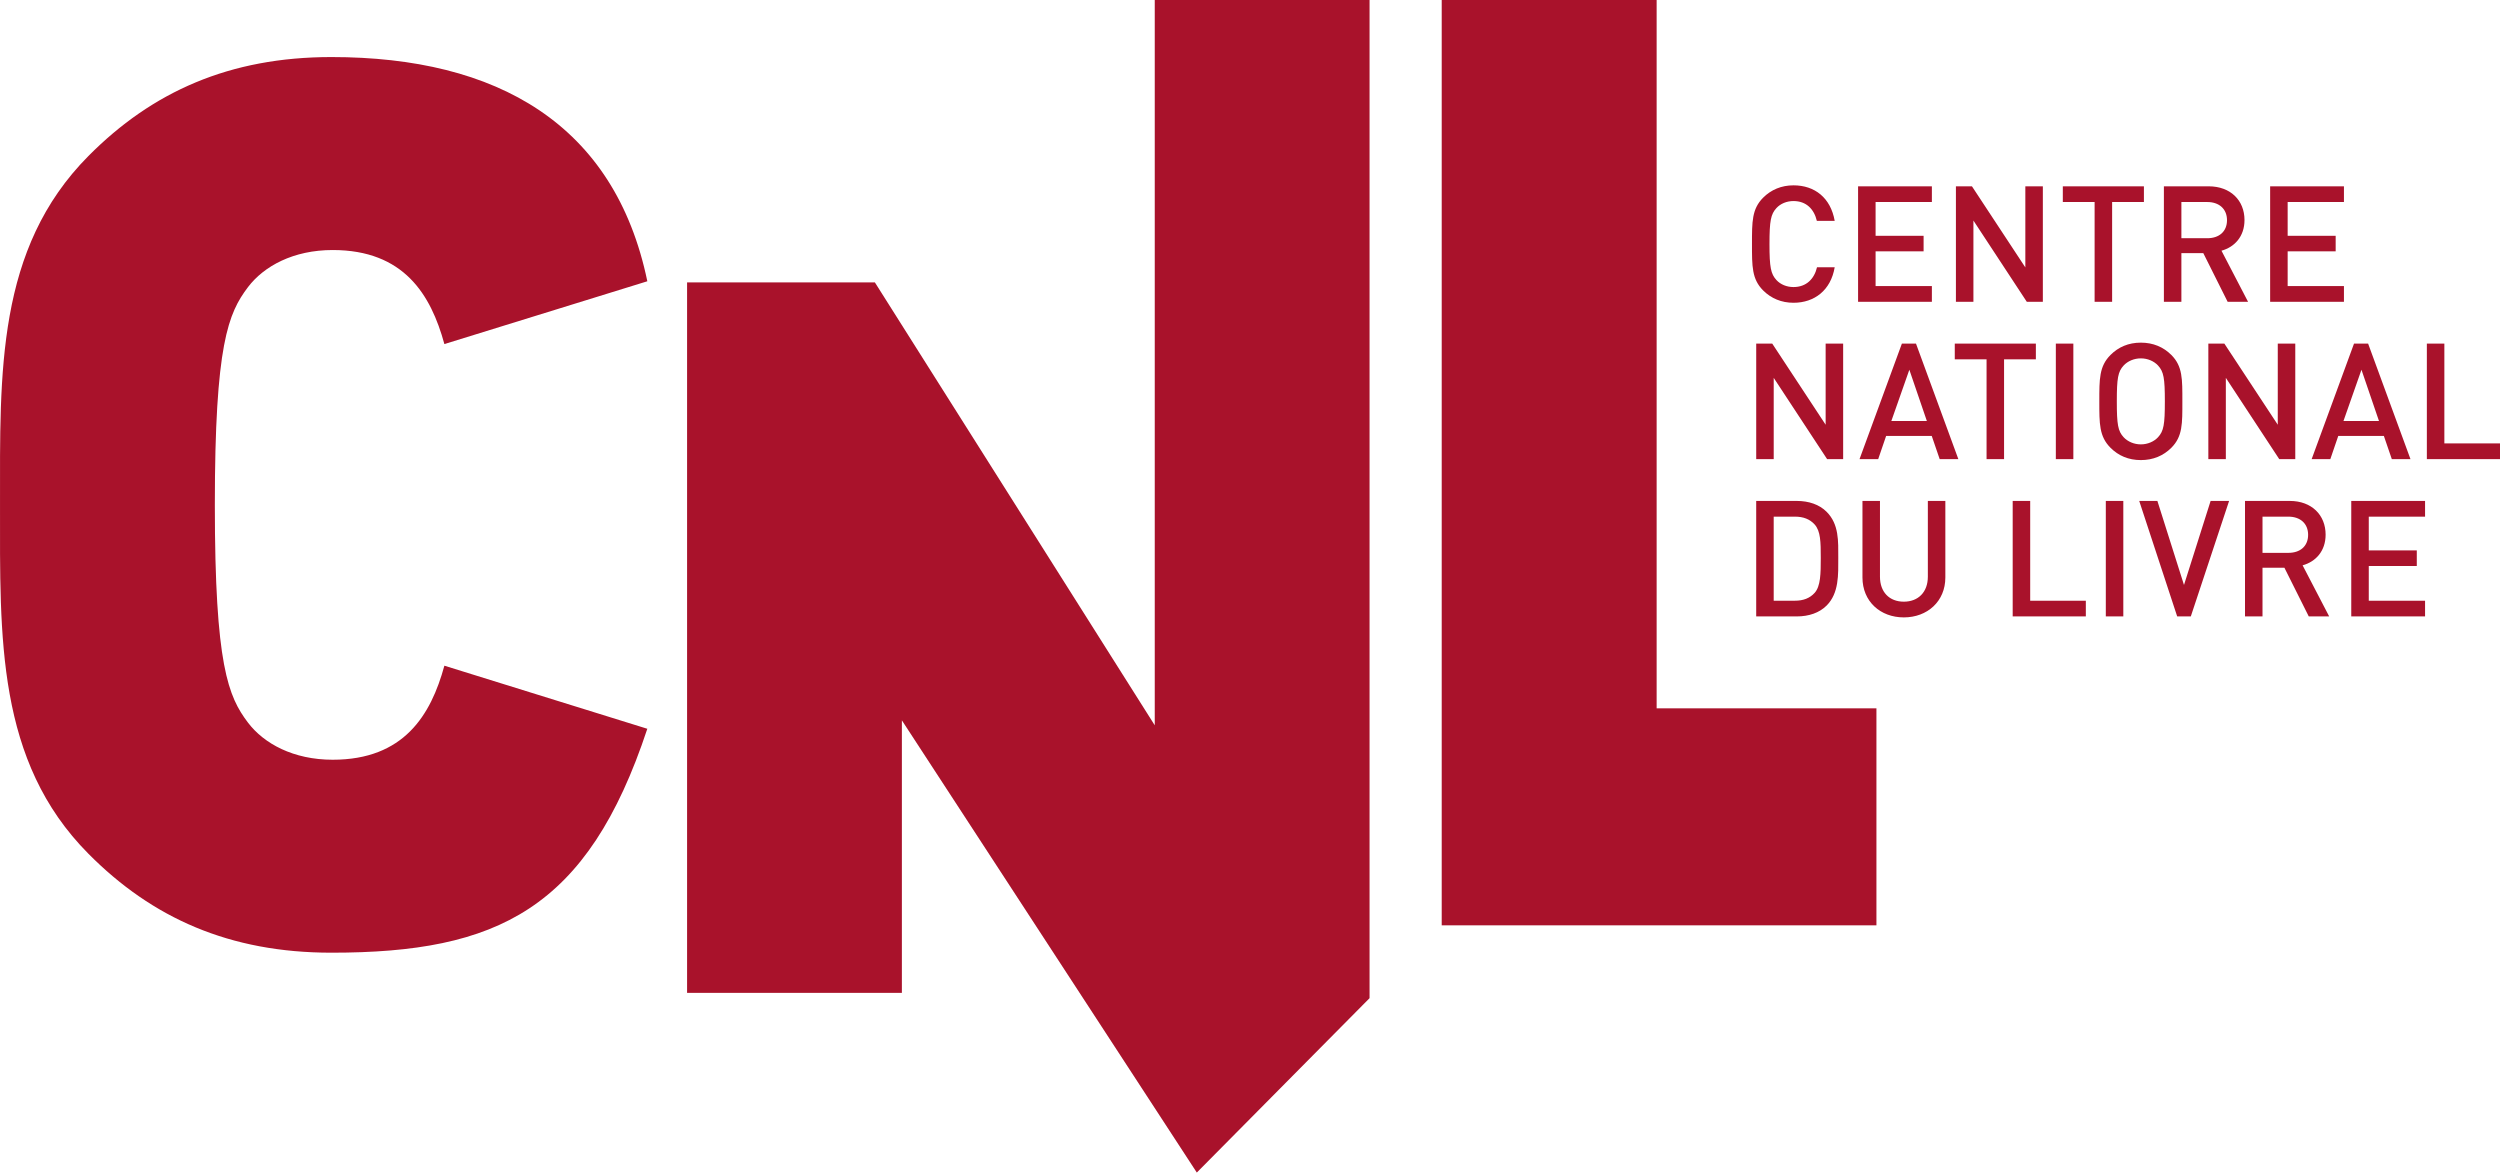
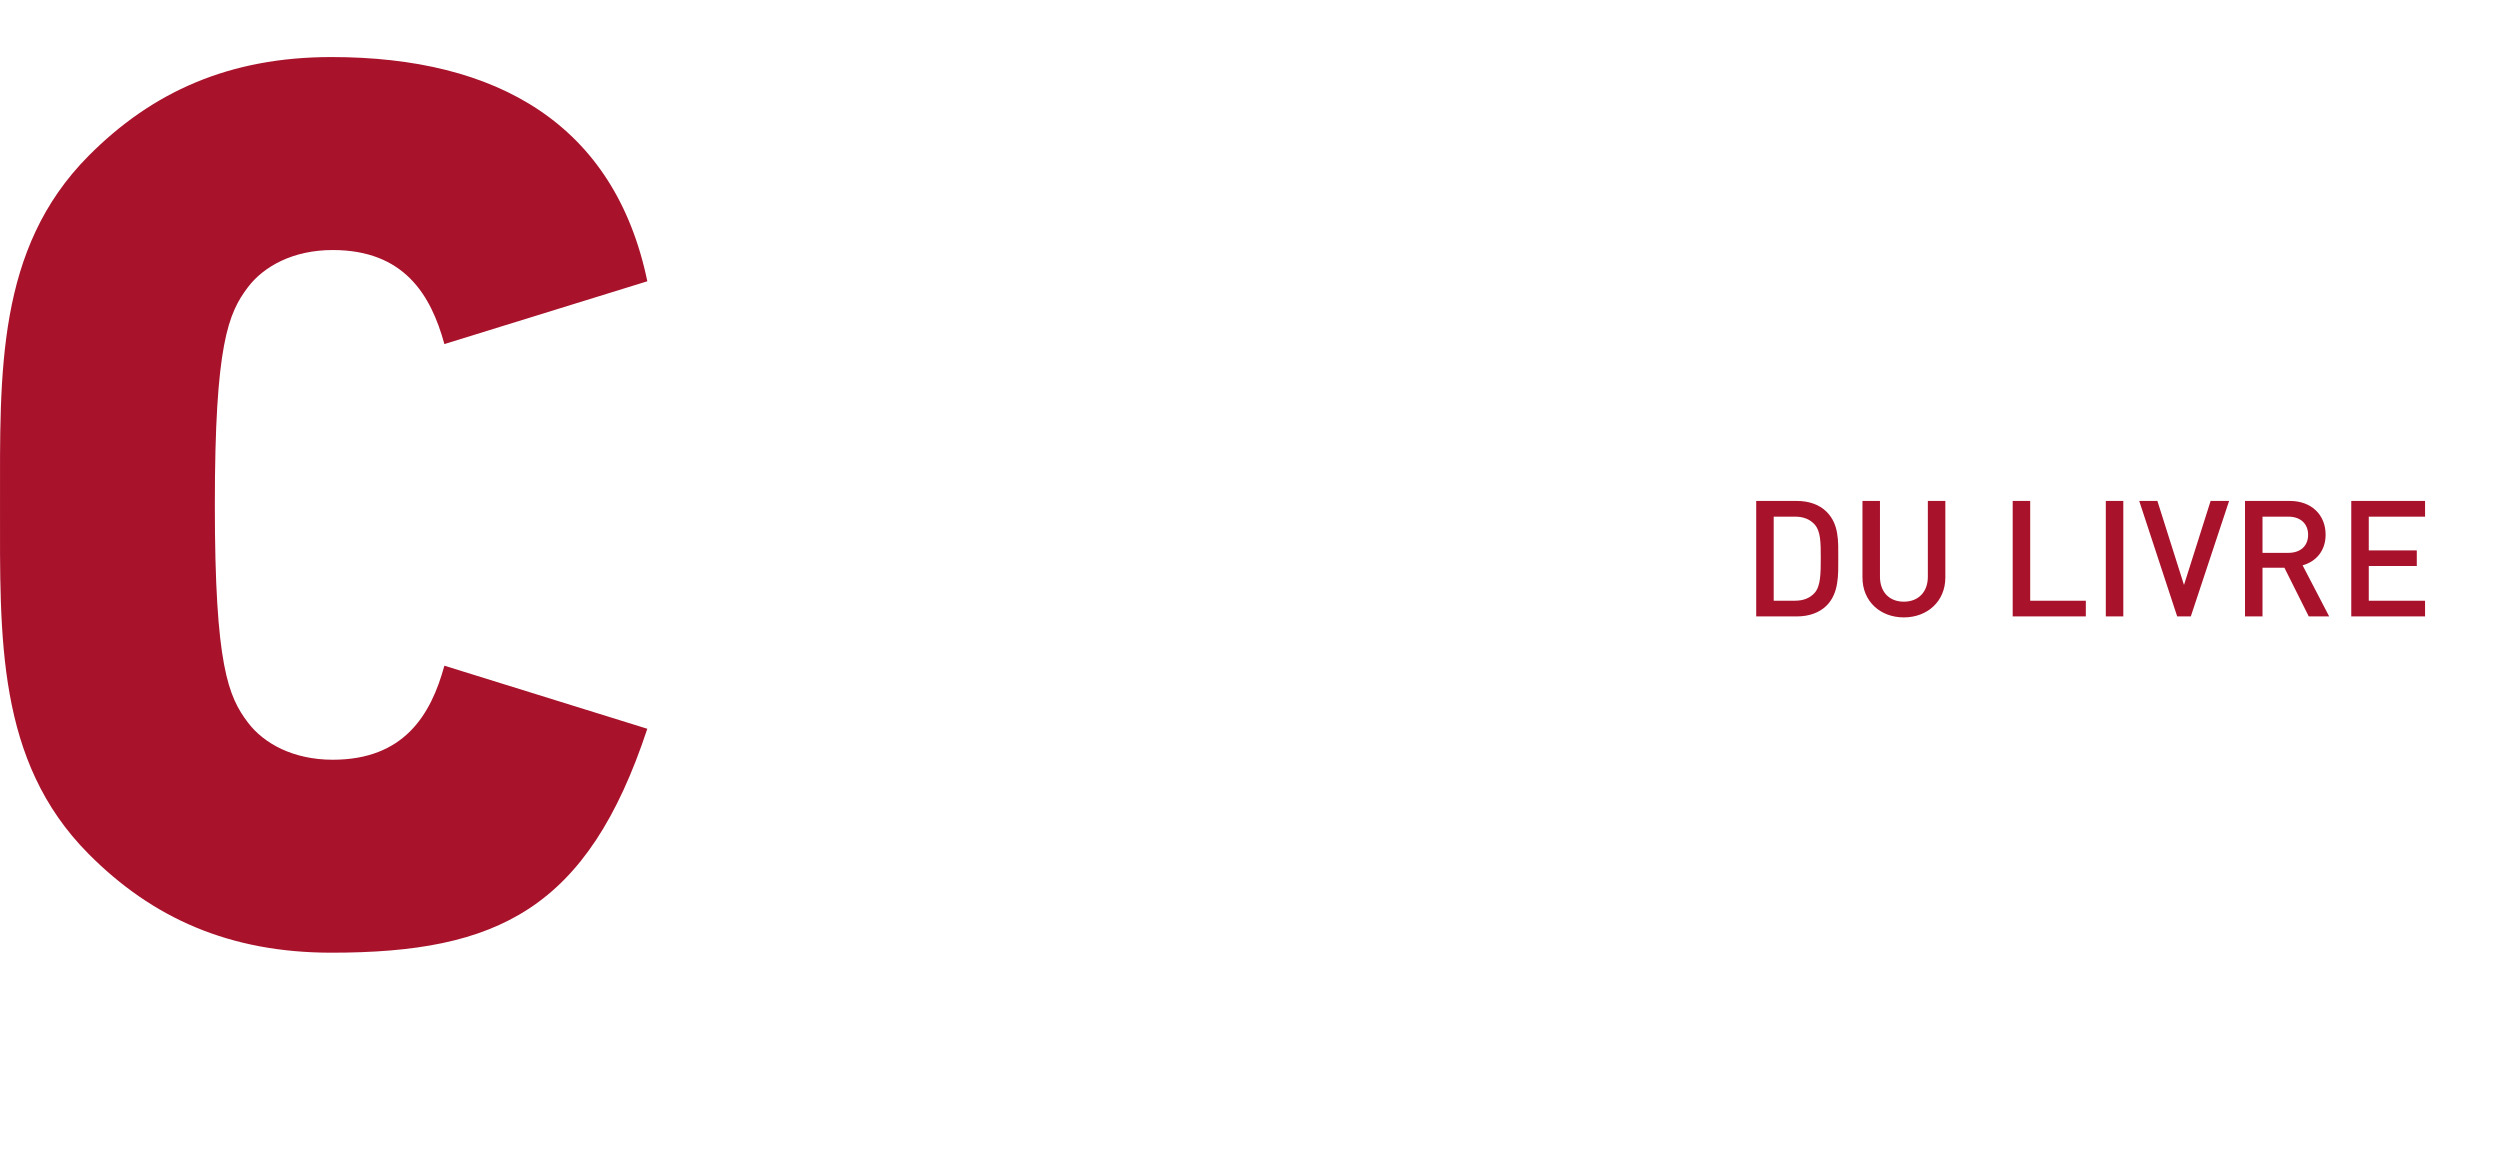
<svg xmlns="http://www.w3.org/2000/svg" width="772.64" height="362.4" version="1.1" viewBox="0 0 772.64 362.4">
  <g fill="#a9122b">
-     <path d="m445.57 285.98v-285.98h66.424v218.92h67.929v67.063z" />
-     <path d="m423.27 308.49v-308.49h-66.388v224.16l-86.496-136.88h-58.041v219.58h66.385v-84.232l91.149 139.76z" />
    <path d="m200.06 225.23-62.72-19.493c-4.176 15.297-12.527 29.063-34.525 29.063-12.137 0-21.245-4.973-26.177-11.472-6.071-8.031-10.24-17.591-10.24-67.287 0-49.704 4.169-59.271 10.24-67.299 4.932-6.493 14.04-11.468 26.177-11.468 21.999 0 30.349 13.765 34.525 29.063l62.72-19.409c-10.08-48.545-46.411-69.295-97.627-69.295-31.485 0-55.387 10.701-75.111 30.587-28.453 28.673-27.316 66.909-27.316 107.82 0 40.904-1.137 79.144 27.316 107.81 19.724 19.889 43.625 30.587 75.111 30.587 51.216 0 79.144-13.332 97.627-69.211" />
    <path d="m749.48 190.51v-4.856h-17.396v-10.736h14.841v-4.807h-14.841v-10.437h17.396v-4.856h-22.808v35.692zm-36.143-25.216c0 3.512-2.457 5.567-6.071 5.567h-8.025v-11.187h8.025c3.613 0 6.071 2.107 6.071 5.62m6.511 25.216-8.215-15.793c4.008-1.1 7.112-4.356 7.112-9.472 0-6.071-4.308-10.427-11.076-10.427h-13.836v35.692h5.408v-15.043h6.772l7.525 15.043zm-30.932-35.692h-5.713l-8.227 25.973-8.223-25.973h-5.612l11.732 35.692h4.209zm-32.693 0h-5.408v35.692h5.408zm-11.583 35.692v-4.856h-17.195v-30.836h-5.411v35.692zm-43.417-12.027v-23.665h-5.408v23.416c0 4.761-2.961 7.719-7.424 7.719-4.464 0-7.373-2.957-7.373-7.719v-23.416h-5.411v23.665c0 7.372 5.508 12.329 12.784 12.329 7.271 0 12.832-4.957 12.832-12.329m-38.5-6.071c0 4.915-0.048 8.777-1.905 10.833-1.507 1.655-3.513 2.408-6.071 2.408h-6.571v-25.98h6.571c2.557 0 4.564 0.753 6.071 2.409 1.857 2.055 1.905 5.415 1.905 10.329m5.408 0c0-5.165 0.253-10.381-3.607-14.241-2.252-2.253-5.512-3.353-9.225-3.353h-12.531v35.692h12.531c3.713 0 6.973-1.1 9.225-3.353 3.86-3.859 3.607-9.579 3.607-14.744" />
-     <path d="m772.64 141.89v-4.856h-17.195v-30.836h-5.412v35.692zm-37.4-11.773h-10.979l5.564-15.845zm9.729 11.773-13.089-35.692h-4.359l-13.089 35.692h5.769l2.453-7.168h14.092l2.455 7.168zm-35.601 0v-35.692h-5.411v25.071l-16.501-25.071h-4.956v35.692h5.407v-25.112l16.501 25.112zm-40.308-17.844c0 7.171-0.351 9.177-2.107 11.083-1.253 1.353-3.207 2.208-5.315 2.208-2.107 0-4.064-0.855-5.317-2.208-1.756-1.905-2.107-3.912-2.107-11.083s0.351-9.177 2.107-11.083c1.253-1.353 3.211-2.208 5.317-2.208 2.108 0 4.061 0.855 5.315 2.208 1.756 1.905 2.107 3.912 2.107 11.083m5.411 0c0-6.872 0.101-10.833-3.404-14.343-2.457-2.453-5.616-3.807-9.428-3.807-3.815 0-6.924 1.353-9.377 3.807-3.507 3.509-3.457 7.471-3.457 14.343 0 6.869-0.049 10.833 3.457 14.341 2.453 2.455 5.563 3.805 9.377 3.805 3.812 0 6.971-1.351 9.428-3.805 3.505-3.508 3.404-7.472 3.404-14.341m-33.692-17.848h-5.412v35.692h5.412zm-11.583 4.86v-4.86h-25.063v4.86h9.825v30.832h5.408v-30.832zm-33.688 19.059h-10.979l5.564-15.845zm9.728 11.773-13.088-35.692h-4.36l-13.089 35.692h5.769l2.453-7.168h14.092l2.455 7.168zm-35.601 0v-35.692h-5.411v25.071l-16.501-25.071h-4.956v35.692h5.408v-25.112l16.5 25.112z" />
-     <path d="m724.41 93.275v-4.86h-17.396v-10.735h14.837v-4.808h-14.837v-10.433h17.396v-4.856h-22.808v35.692zm-36.143-25.216c0 3.509-2.457 5.567-6.071 5.567h-8.025v-11.187h8.025c3.613 0 6.071 2.107 6.071 5.62m6.511 25.216-8.219-15.793c4.012-1.103 7.116-4.359 7.116-9.475 0-6.068-4.308-10.424-11.076-10.424h-13.835v35.692h5.407v-15.043h6.772l7.525 15.043zm-32.189-30.836v-4.856h-25.063v4.856h9.825v30.836h5.412v-30.836zm-31.235 30.836v-35.692h-5.411v25.068l-16.501-25.068h-4.956v35.692h5.408v-25.116l16.5 25.116zm-34.296 0v-4.86h-17.396v-10.735h14.837v-4.808h-14.837v-10.433h17.396v-4.856h-22.808v35.692zm-30.035-10.677h-5.463c-0.855 3.613-3.308 6.12-7.272 6.12-2.103 0-4.009-0.801-5.261-2.156-1.757-1.905-2.159-3.964-2.159-11.135 0-7.171 0.401-9.225 2.159-11.131 1.252-1.357 3.159-2.159 5.261-2.159 3.964 0 6.369 2.509 7.22 6.119h5.515c-1.252-7.119-6.164-10.975-12.735-10.975-3.711 0-6.917 1.349-9.371 3.804-3.507 3.509-3.457 7.473-3.457 14.341 0 6.873-0.049 10.833 3.457 14.343 2.453 2.453 5.66 3.804 9.371 3.804 6.471 0 11.535-3.853 12.735-10.976" />
  </g>
</svg>